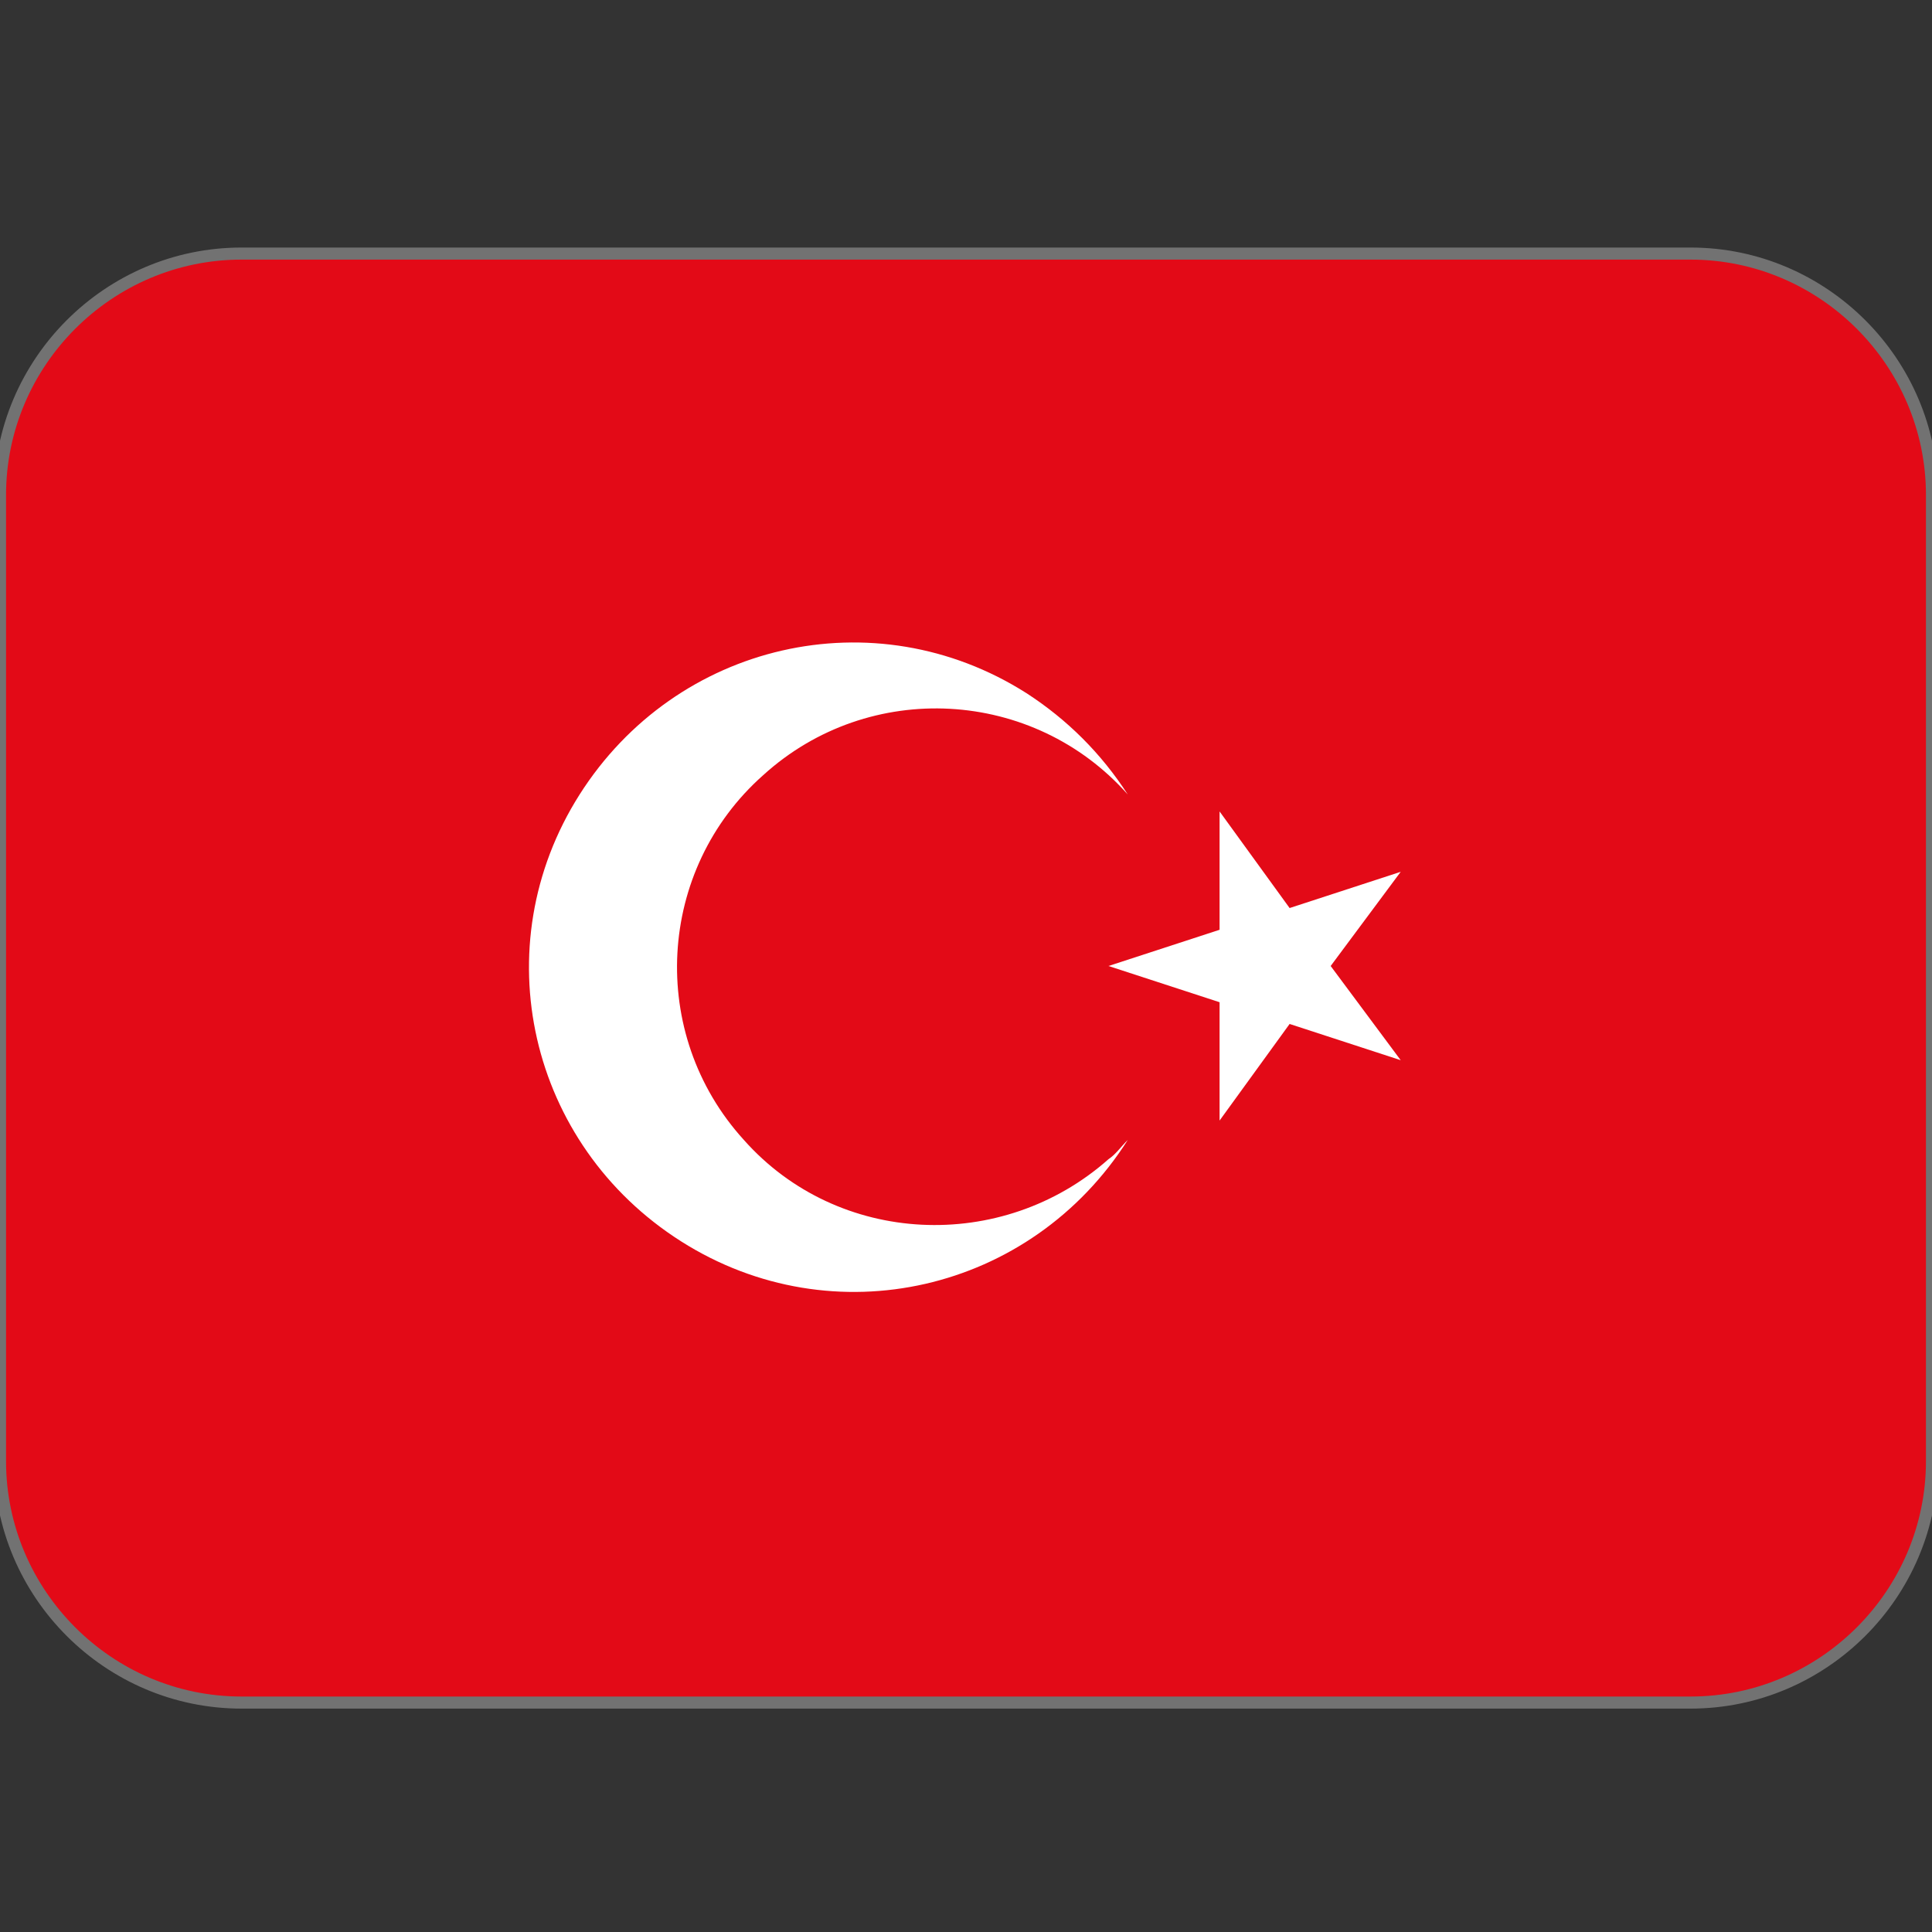
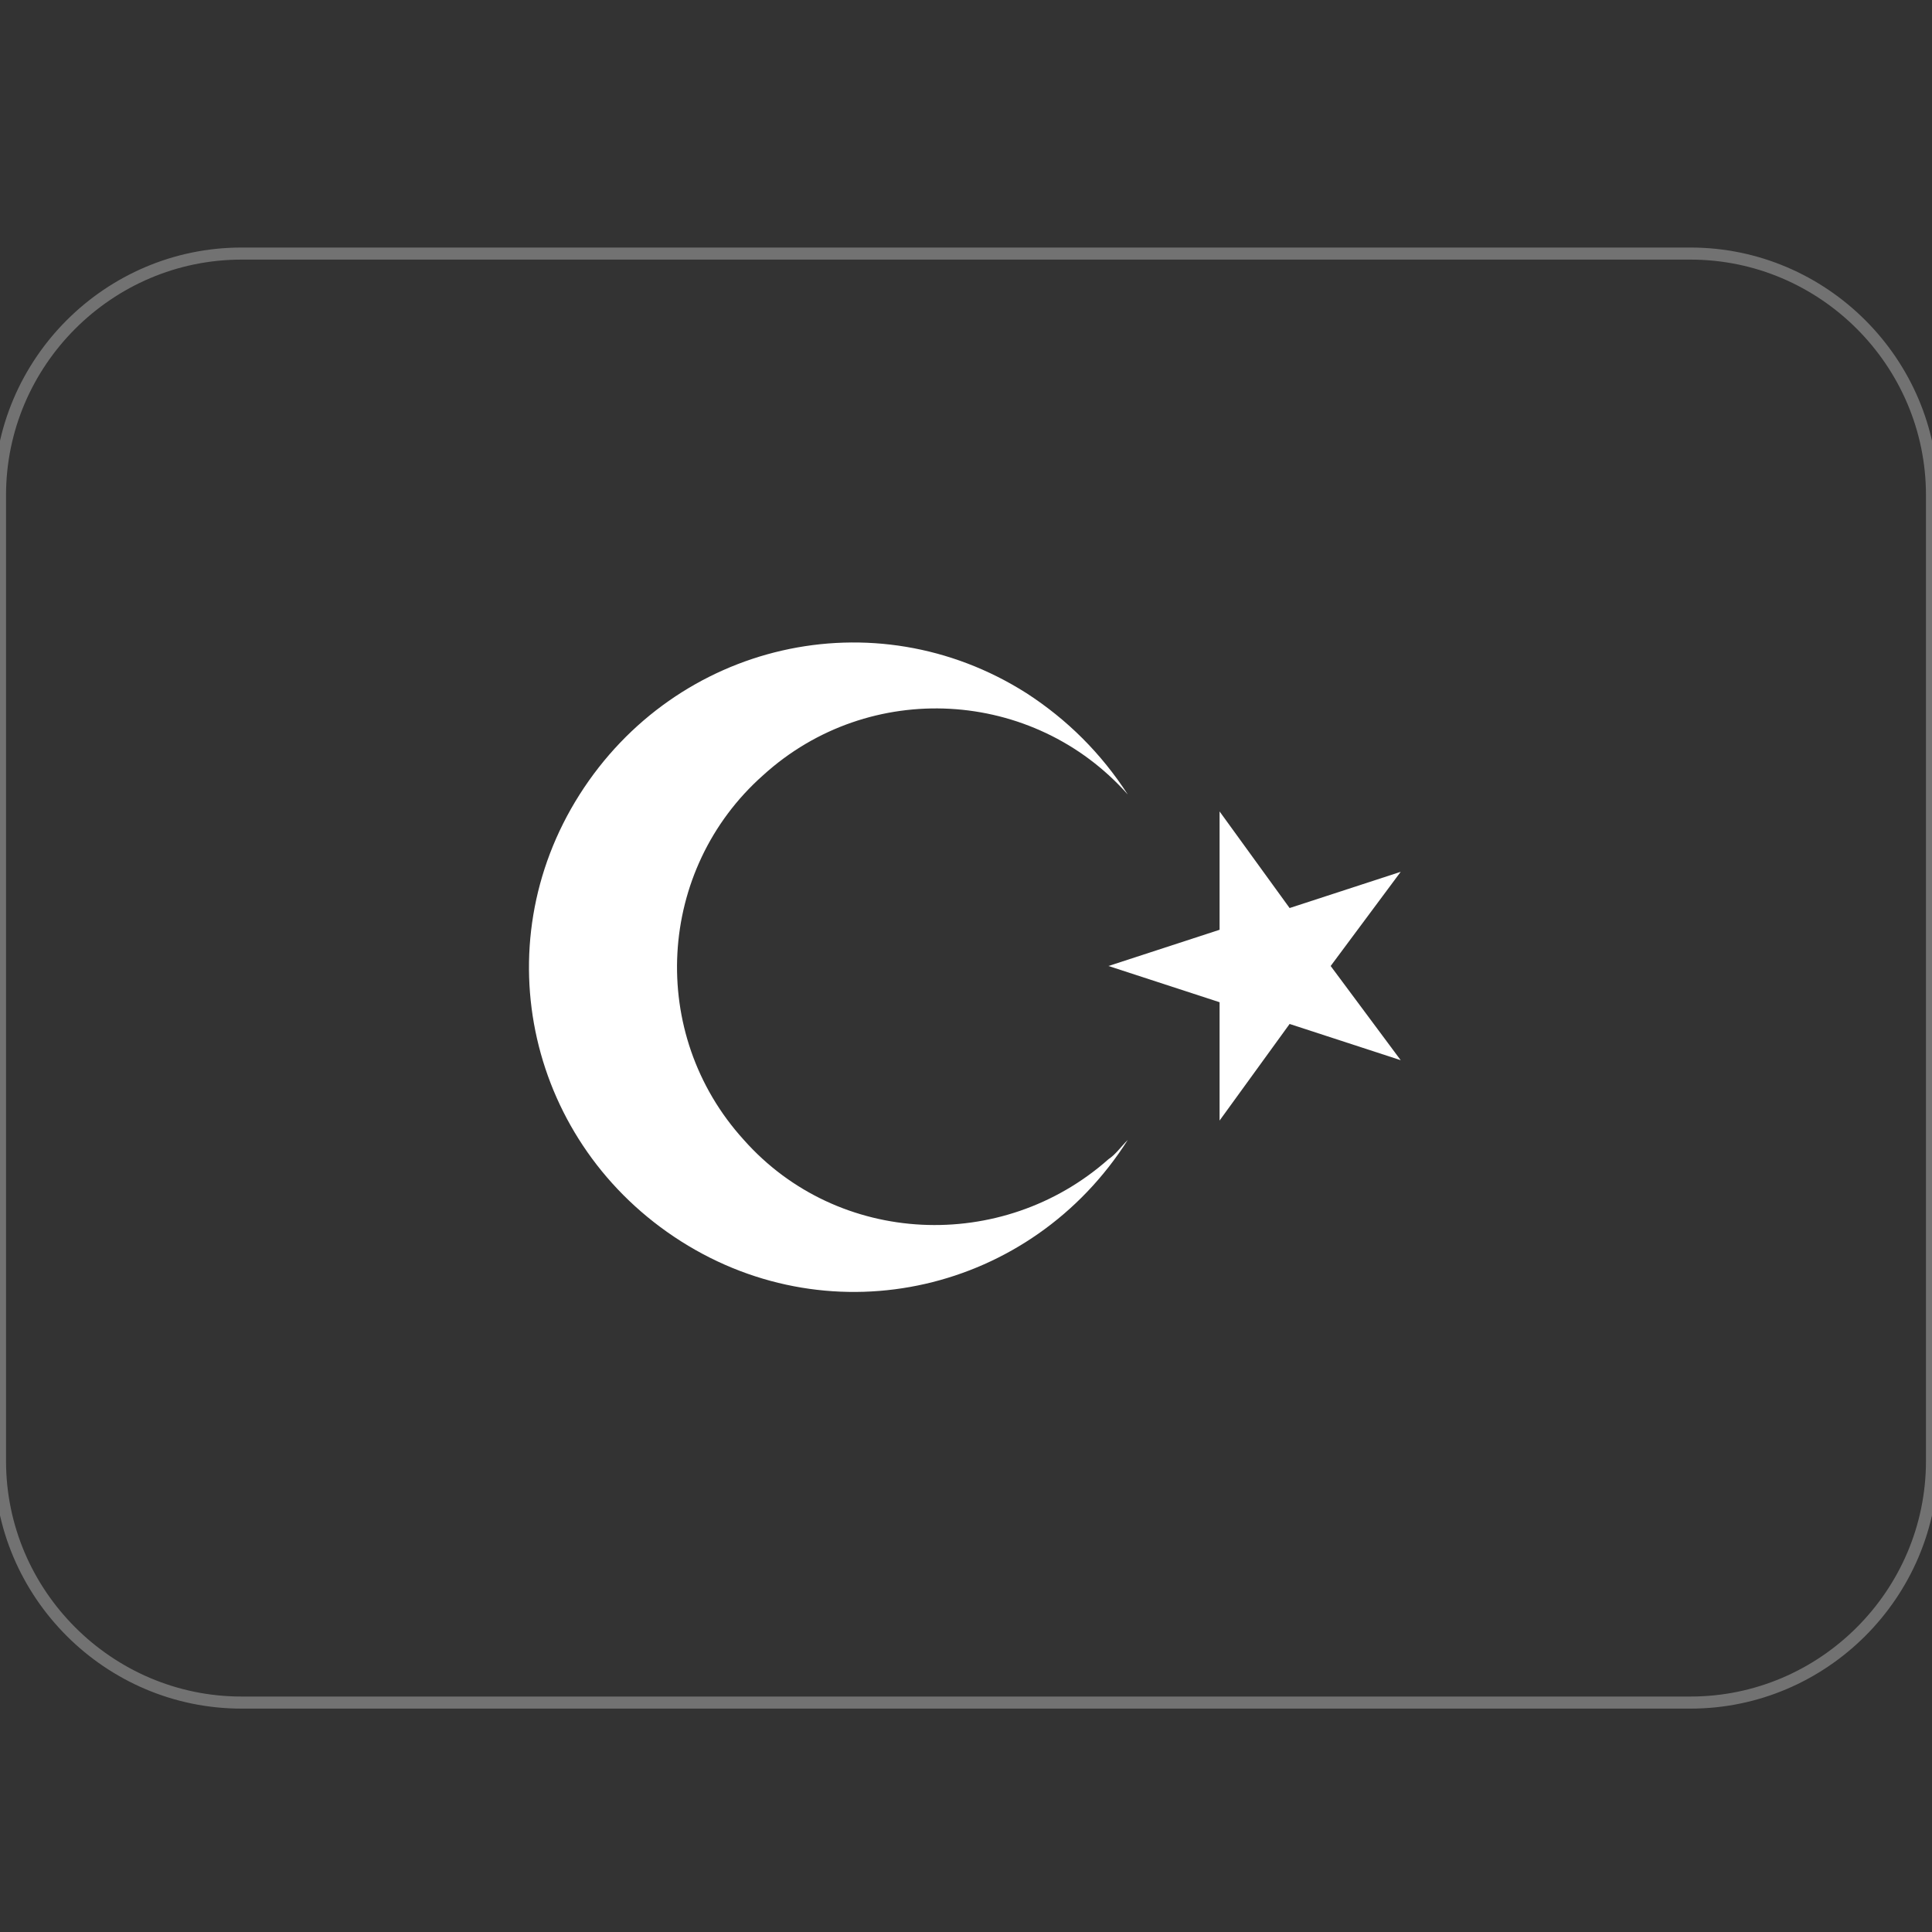
<svg xmlns="http://www.w3.org/2000/svg" version="1.1" id="Ebene_1" x="0px" y="0px" viewBox="0 0 80 80" style="enable-background:new 0 0 80 80;" xml:space="preserve">
  <rect x="0" y="0" width="80" height="80" fill="#333333" stroke="none" />
  <style type="text/css">
	.st0{fill:#E30A17;}
	.st1{fill:#FFFFFF;}
	.st2{fill:none;stroke:#727272;stroke-width:0.5;stroke-miterlimit:10;}
</style>
-   <path class="st0" d="M10,10.5h60c5.5,0,10,4.5,10,10v40c0,5.5-4.5,10-10,10H10c-5.5,0-10-4.5-10-10v-40C0,15,4.5,10.5,10,10.5z" />
  <g>
    <path class="st1" d="M30.8,47.2c-4-4.4-3.6-11.2,0.8-15.1c4.4-4,11.2-3.6,15.1,0.8c-1.1-1.7-2.5-3.1-4.2-4.2   c-6.3-4-14.5-2.1-18.5,4.2s-2.1,14.5,4.2,18.5s14.5,2.1,18.5-4.2c-0.3,0.3-0.5,0.6-0.8,0.8C41.5,51.9,34.7,51.6,30.8,47.2z" />
    <polygon class="st1" points="55.1,40 58,36.1 53.4,37.6 50.5,33.6 50.5,38.5 45.9,40 50.5,41.5 50.5,46.4 53.4,42.4 58,43.9  " />
  </g>
  <path id="SVGID_1_" class="st2" d="M10,10.5h60c5.5,0,10,4.5,10,10v40c0,5.5-4.5,10-10,10H10c-5.5,0-10-4.5-10-10v-40  C0,15,4.5,10.5,10,10.5z" />
</svg>